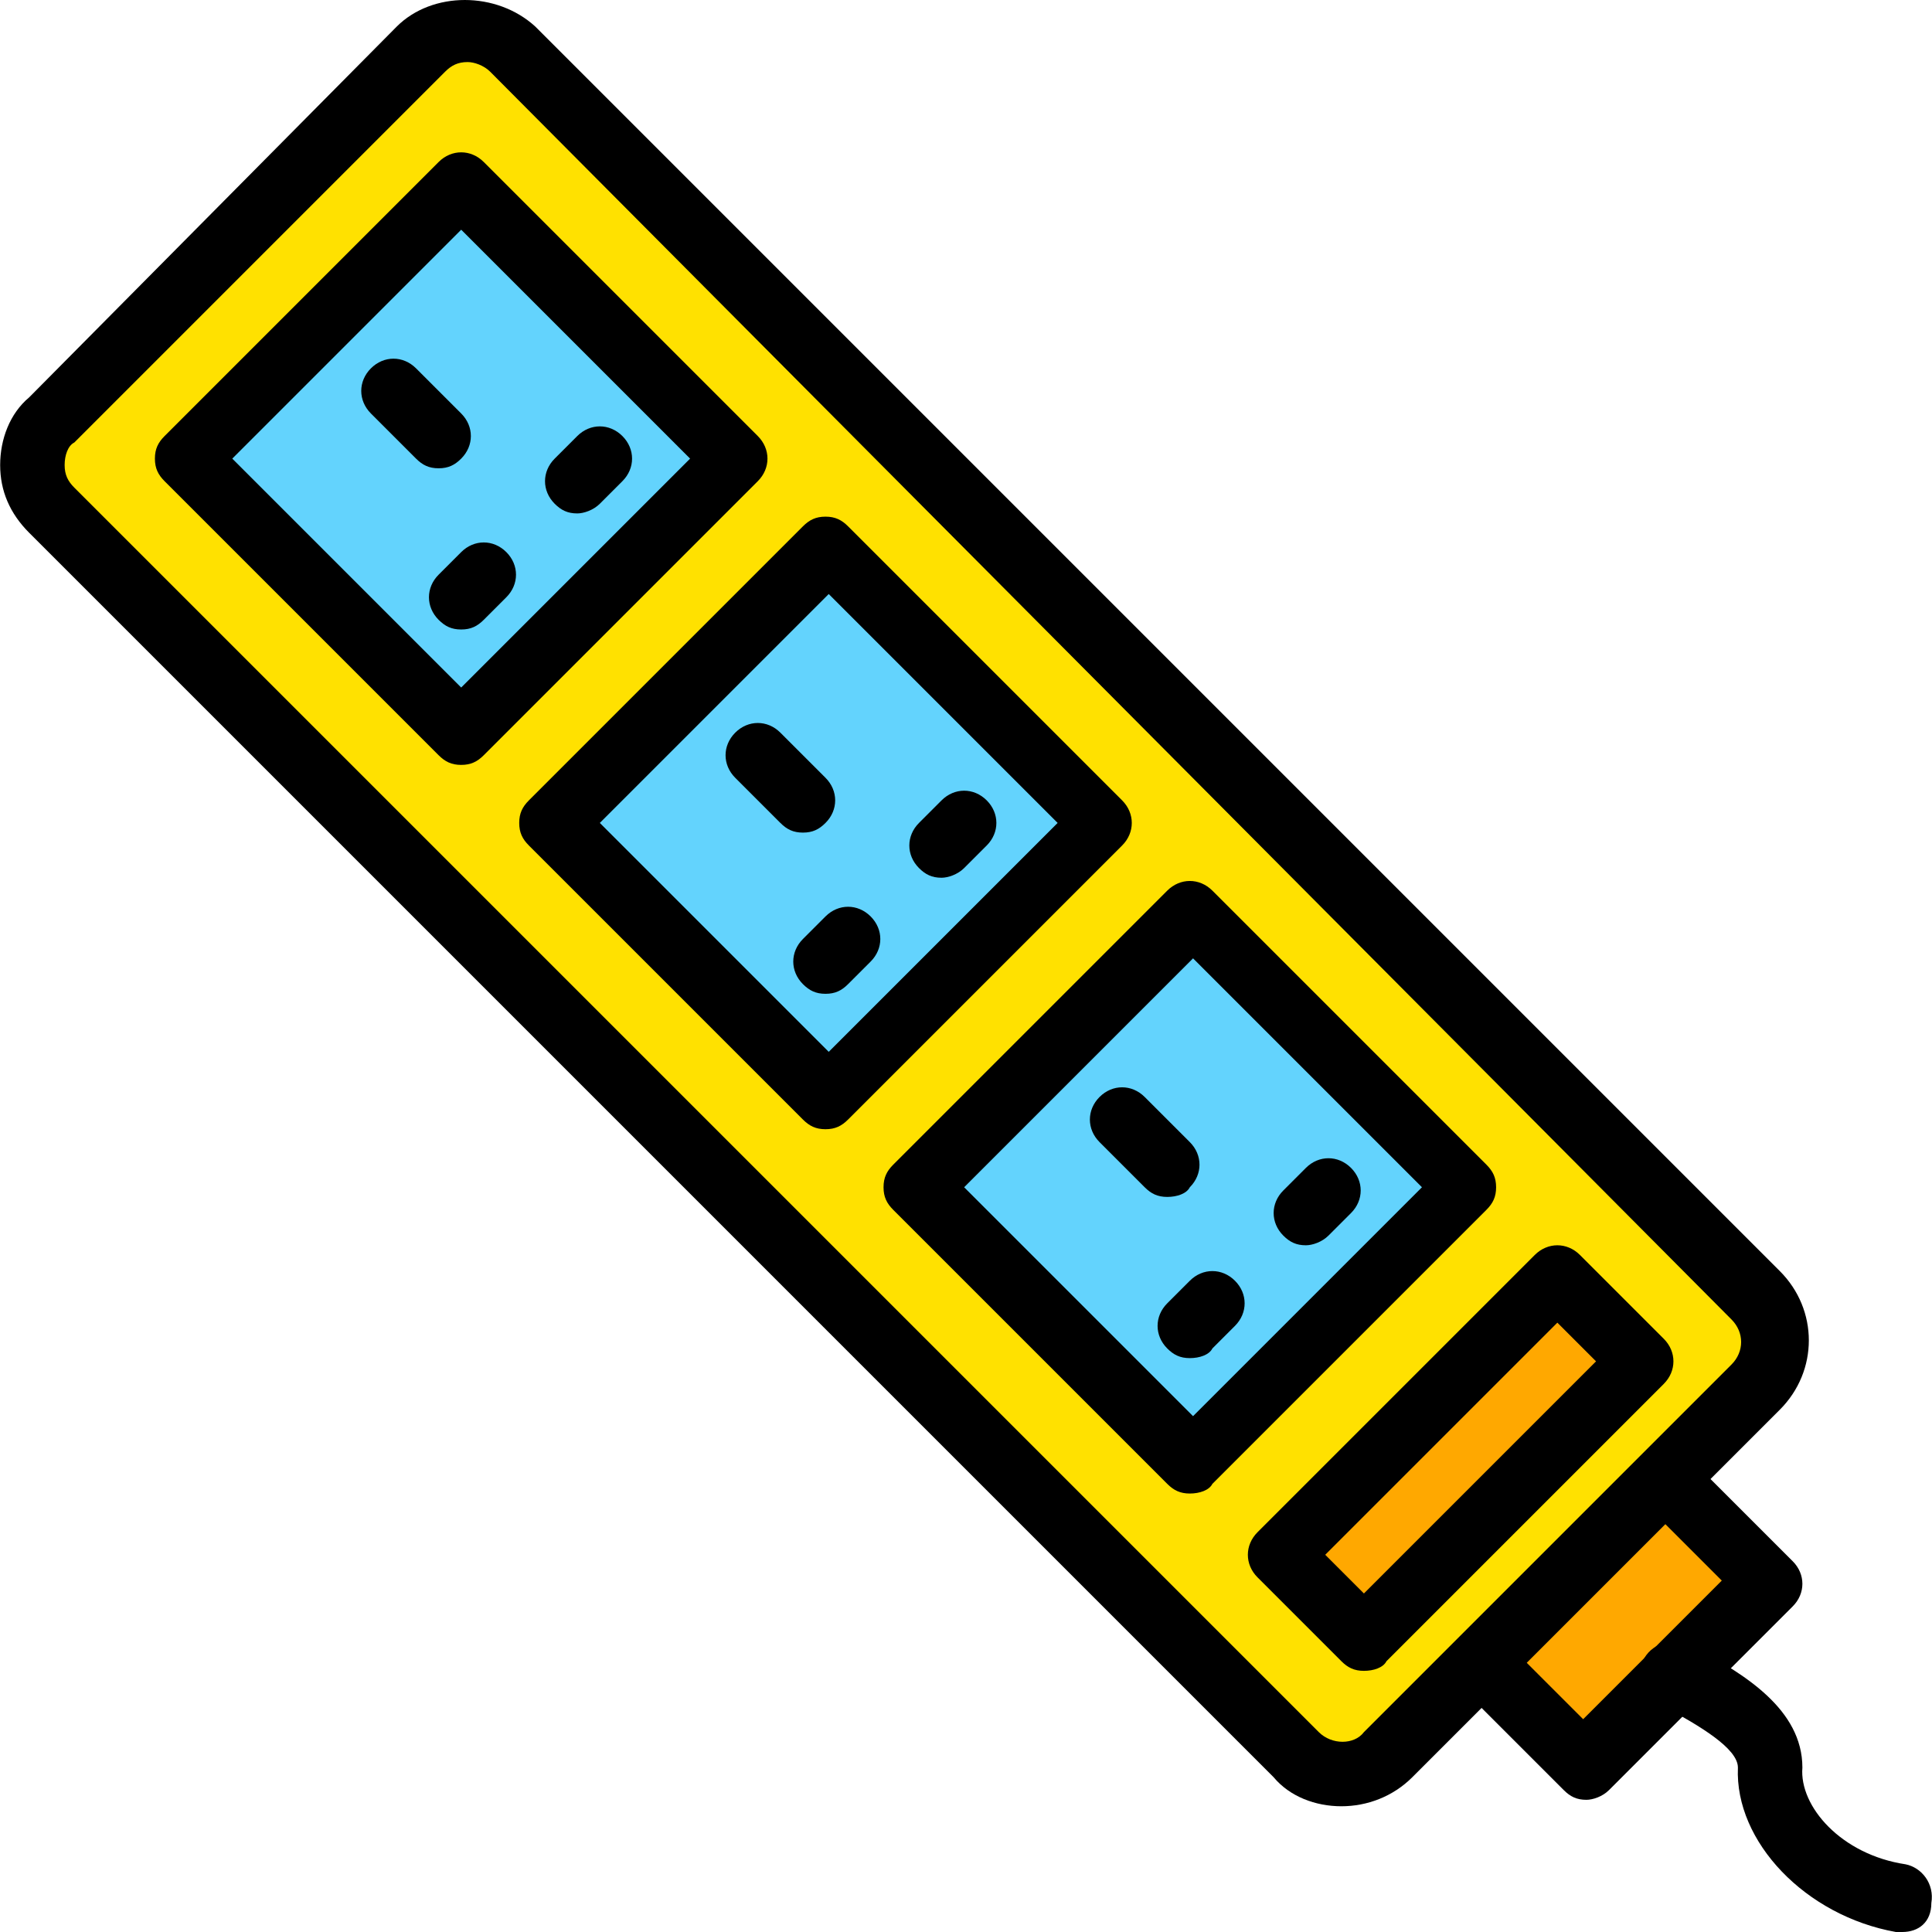
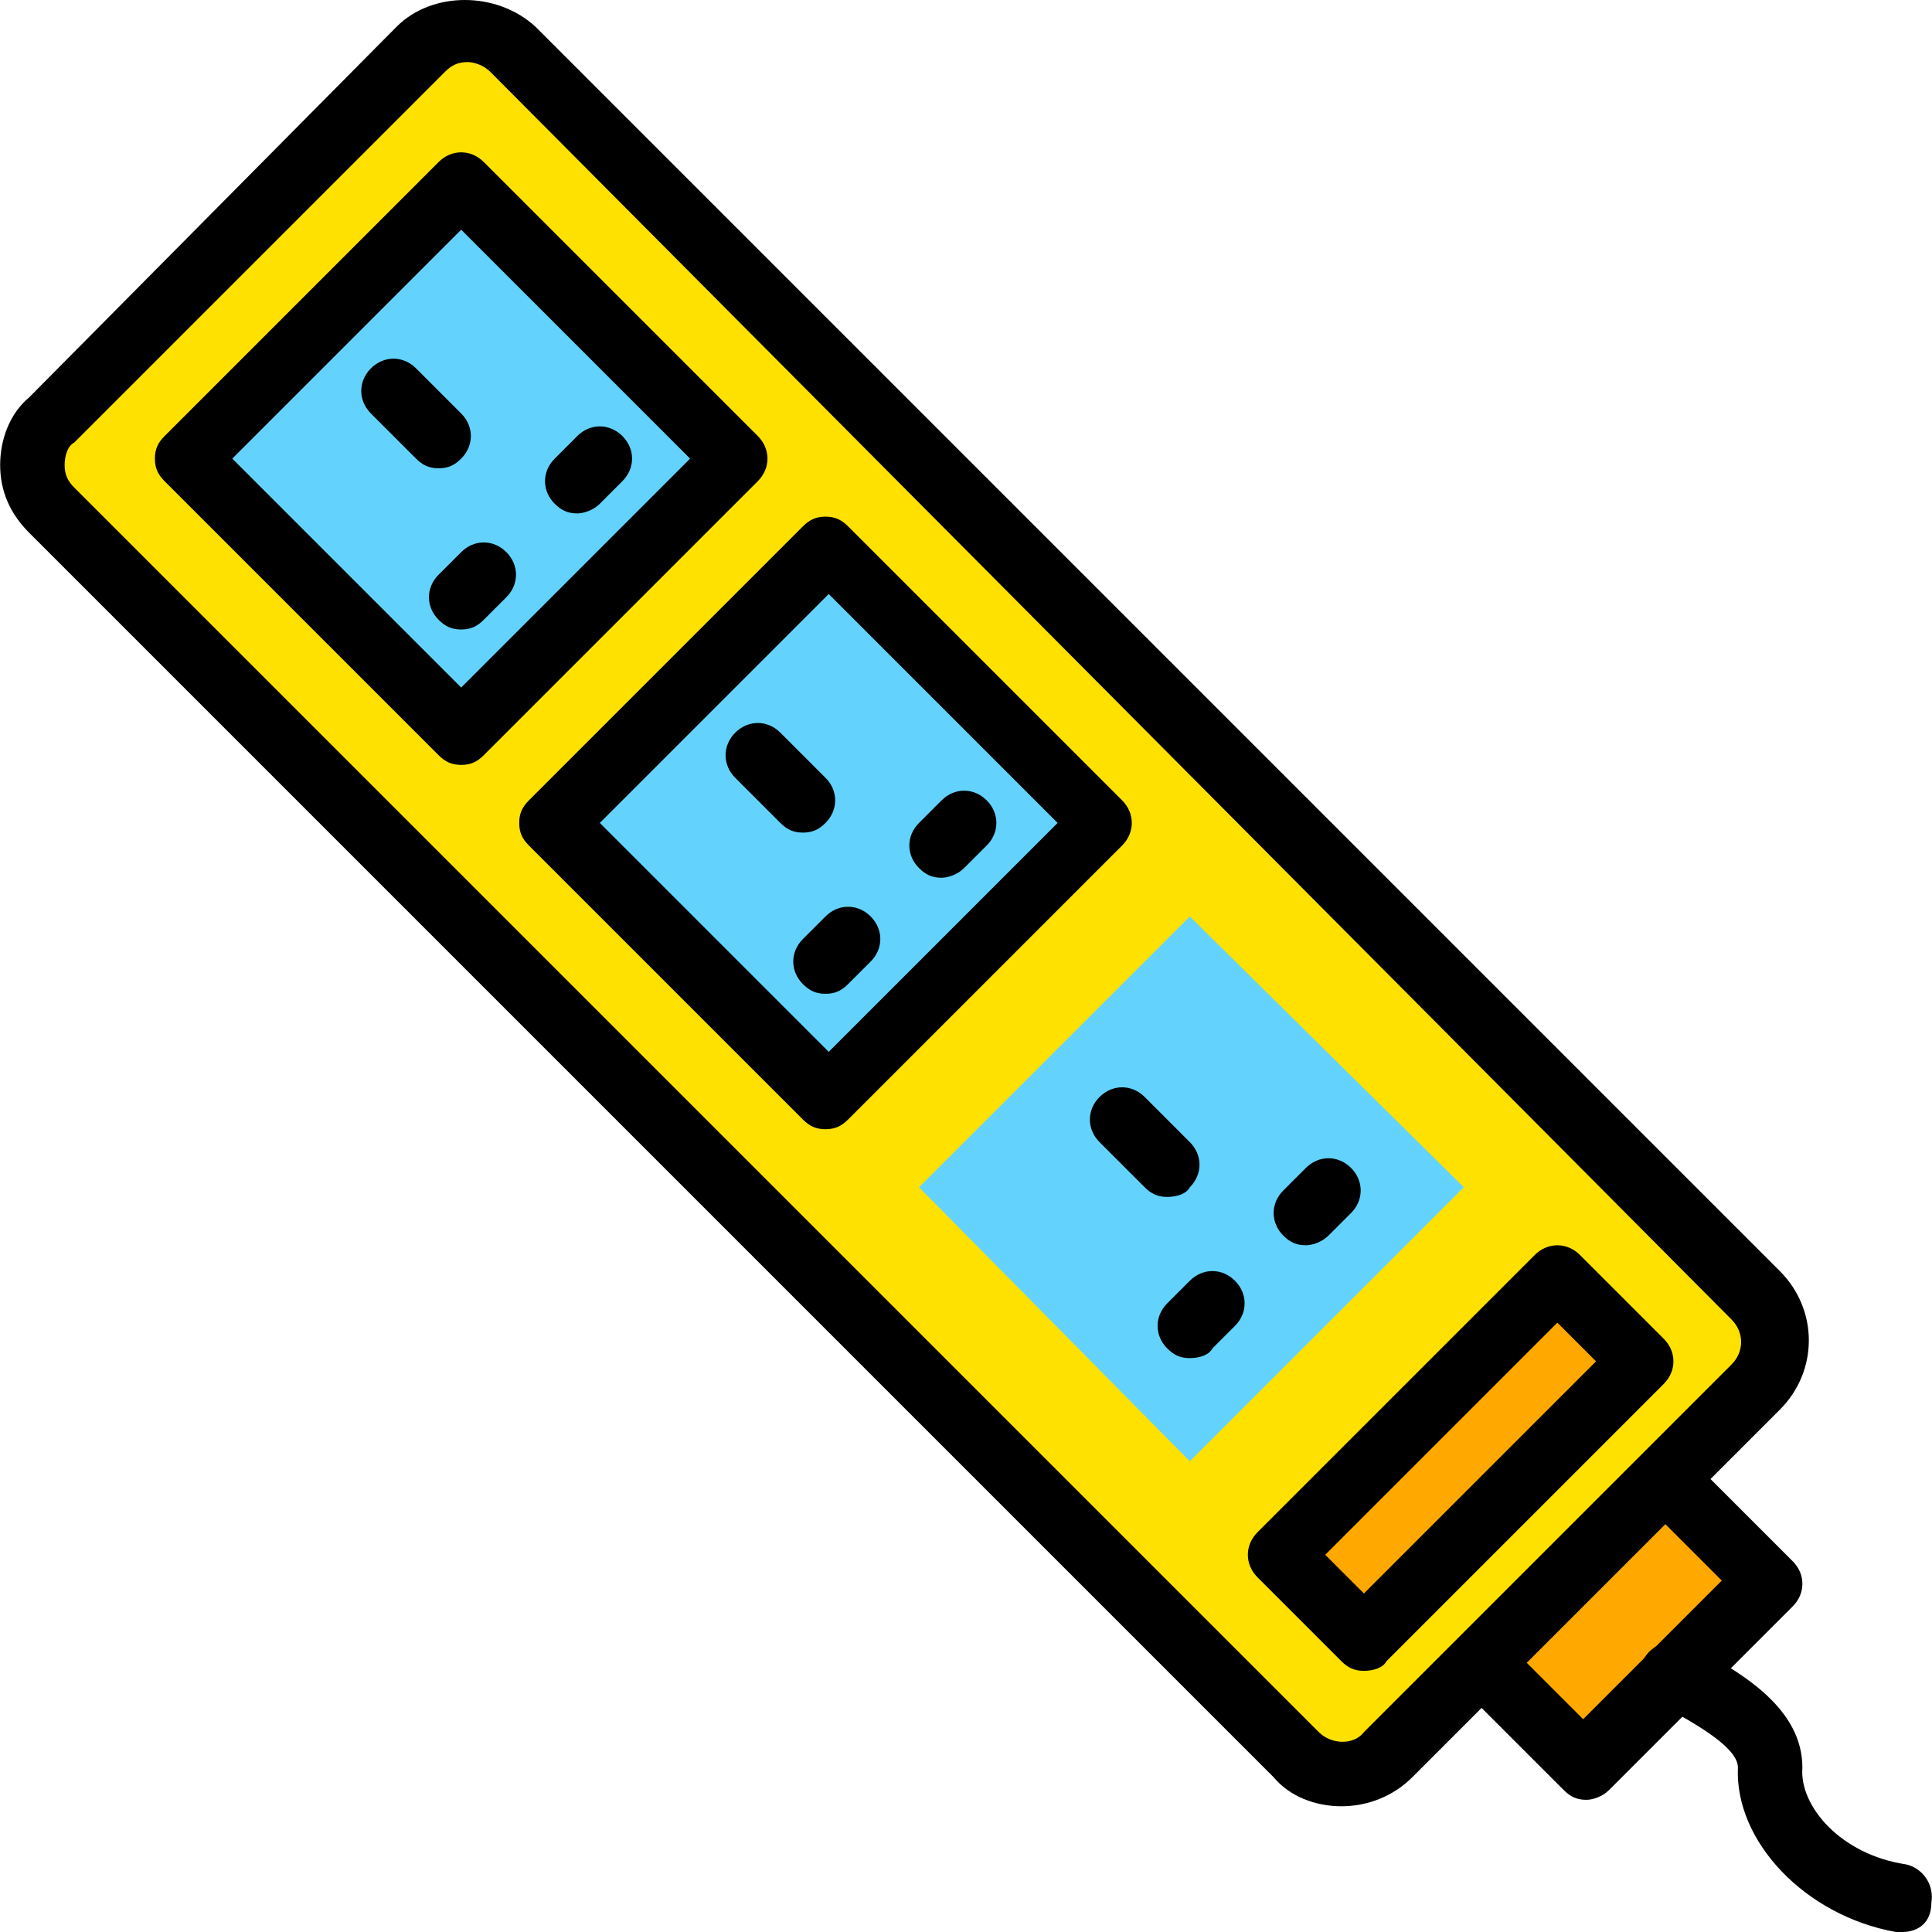
<svg xmlns="http://www.w3.org/2000/svg" height="800px" width="800px" version="1.1" id="Layer_1" viewBox="0 0 511.36 511.36" xml:space="preserve">
  <g transform="translate(1 1)">
    <path style="fill:#FFE100;" d="M464.108,366.147l-97.28,97.28c-6.827,6.827-17.92,6.827-24.747,0L12.694,134.04   c-6.827-6.827-6.827-17.92,0-24.747l97.28-97.28c6.827-6.827,17.92-6.827,24.747,0L464.108,341.4   C470.934,348.227,470.934,359.32,464.108,366.147" />
    <g>
      <polygon style="fill:#FFA800;" points="433.388,359.32 360.001,432.707 337.814,410.52 411.201,337.133   " />
      <polygon style="fill:#FFA800;" points="467.521,418.2 418.881,466.84 390.721,438.68 439.361,390.04   " />
    </g>
    <g>
      <polygon style="fill:#63D3FD;" points="193.601,120.387 121.068,192.92 48.534,120.387 121.068,47.853   " />
      <polygon style="fill:#63D3FD;" points="290.028,216.813 217.494,289.347 144.961,216.813 217.494,145.133   " />
      <polygon style="fill:#63D3FD;" points="386.454,313.24 313.921,385.773 242.241,313.24 313.921,241.56   " />
    </g>
    <path d="M354.028,477.08c-6.827,0-13.653-2.56-17.92-7.68L6.721,140.013c-5.12-5.12-7.68-11.093-7.68-17.92   c0-6.827,2.56-13.653,7.68-17.92l97.28-98.133c9.387-9.387,26.453-9.387,36.693,0l329.387,329.387   c10.24,10.24,10.24,26.453,0,36.693l-97.28,97.28C367.681,474.52,360.854,477.08,354.028,477.08z M122.774,15.427   c-2.56,0-4.267,0.853-5.973,2.56L18.668,116.12c-1.707,0.853-2.56,3.413-2.56,5.973c0,2.56,0.853,4.267,2.56,5.973l329.387,329.387   c3.413,3.413,9.387,3.413,11.947,0l97.28-97.28c3.413-3.413,3.413-8.533,0-11.947L128.748,17.987   C127.041,16.28,124.481,15.427,122.774,15.427z" />
    <path d="M360.001,441.24c-2.56,0-4.267-0.853-5.973-2.56l-22.187-22.187c-3.413-3.413-3.413-8.533,0-11.947l73.387-73.387   c3.413-3.413,8.533-3.413,11.947,0l22.187,22.187c3.413,3.413,3.413,8.533,0,11.947l-73.387,73.387   C365.121,440.387,362.561,441.24,360.001,441.24z M349.761,410.52l10.24,10.24l61.44-61.44l-10.24-10.24L349.761,410.52z" />
    <path d="M418.881,475.373c-2.56,0-4.267-0.853-5.973-2.56l-27.307-27.307c-1.707-1.707-2.56-3.413-2.56-5.973   s0.853-4.267,2.56-5.973l48.64-48.64c1.707-1.707,3.413-2.56,5.973-2.56l0,0c2.56,0,4.267,0.853,5.973,2.56l27.307,27.307   c3.413,3.413,3.413,8.533,0,11.947l-48.64,48.64C423.148,474.52,420.588,475.373,418.881,475.373z M402.668,438.68l15.36,15.36   l36.693-36.693l-15.36-15.36L402.668,438.68z" />
    <path d="M502.508,510.36c-0.853,0-0.853,0-1.707,0c-23.893-4.267-42.667-23.893-41.813-43.52c0-5.12-10.24-11.093-19.627-16.213   l-1.707-0.853c-4.267-2.56-5.12-7.68-3.413-11.947c2.56-4.267,7.68-5.12,11.947-3.413l1.707,0.853   c12.8,6.827,28.16,16.213,28.16,31.573c-0.853,10.24,10.24,23.04,27.307,25.6c4.267,0.853,7.68,5.12,6.827,10.24   C510.188,507.8,506.774,510.36,502.508,510.36z" />
    <path d="M121.068,201.453c-2.56,0-4.267-0.853-5.973-2.56L42.561,126.36c-1.707-1.707-2.56-3.413-2.56-5.973   c0-2.56,0.853-4.267,2.56-5.973l72.533-72.533c3.413-3.413,8.533-3.413,11.947,0l72.533,72.533c3.413,3.413,3.413,8.533,0,11.947   l-72.533,72.533C125.334,200.6,123.628,201.453,121.068,201.453z M60.481,120.387l60.587,60.587l60.587-60.587L121.068,59.8   L60.481,120.387z" />
    <path d="M115.094,122.947c-2.56,0-4.267-0.853-5.973-2.56L97.174,108.44c-3.413-3.413-3.413-8.533,0-11.947s8.533-3.413,11.947,0   l11.947,11.947c3.413,3.413,3.413,8.533,0,11.947C119.361,122.093,117.654,122.947,115.094,122.947z" />
    <path d="M121.068,165.613c-2.56,0-4.267-0.853-5.973-2.56c-3.413-3.413-3.413-8.533,0-11.947l5.973-5.973   c3.413-3.413,8.533-3.413,11.947,0s3.413,8.533,0,11.947l-5.973,5.973C125.334,164.76,123.628,165.613,121.068,165.613z" />
    <path d="M151.788,134.893c-2.56,0-4.267-0.853-5.973-2.56c-3.413-3.413-3.413-8.533,0-11.947l5.973-5.973   c3.413-3.413,8.533-3.413,11.947,0s3.413,8.533,0,11.947l-5.973,5.973C156.054,134.04,153.494,134.893,151.788,134.893z" />
    <path d="M217.494,297.88c-2.56,0-4.267-0.853-5.973-2.56l-72.533-72.533c-1.707-1.707-2.56-3.413-2.56-5.973   c0-2.56,0.853-4.267,2.56-5.973l72.533-72.533c1.707-1.707,3.413-2.56,5.973-2.56l0,0c2.56,0,4.267,0.853,5.973,2.56l72.533,72.533   c3.413,3.413,3.413,8.533,0,11.947l-72.533,72.533C221.761,297.027,220.054,297.88,217.494,297.88z M157.761,216.813l60.587,60.587   l60.587-60.587l-60.587-60.587L157.761,216.813z" />
    <path d="M211.521,219.373c-2.56,0-4.267-0.853-5.973-2.56l-11.947-11.947c-3.413-3.413-3.413-8.533,0-11.947s8.533-3.413,11.947,0   l11.947,11.947c3.413,3.413,3.413,8.533,0,11.947C215.788,218.52,214.081,219.373,211.521,219.373z" />
    <path d="M217.494,262.04c-2.56,0-4.267-0.853-5.973-2.56c-3.413-3.413-3.413-8.533,0-11.947l5.973-5.973   c3.413-3.413,8.533-3.413,11.947,0s3.413,8.533,0,11.947l-5.973,5.973C221.761,261.187,220.054,262.04,217.494,262.04z" />
    <path d="M248.214,231.32c-2.56,0-4.267-0.853-5.973-2.56c-3.413-3.413-3.413-8.533,0-11.947l5.973-5.973   c3.413-3.413,8.533-3.413,11.947,0s3.413,8.533,0,11.947l-5.973,5.973C252.481,230.467,249.921,231.32,248.214,231.32z" />
-     <path d="M313.921,394.307c-2.56,0-4.267-0.853-5.973-2.56l-72.533-72.533c-1.707-1.707-2.56-3.413-2.56-5.973   s0.853-4.267,2.56-5.973l72.533-72.533c3.413-3.413,8.533-3.413,11.947,0l72.533,72.533c1.707,1.707,2.56,3.413,2.56,5.973   s-0.853,4.267-2.56,5.973l-72.533,72.533C319.041,393.453,316.481,394.307,313.921,394.307z M254.188,313.24l60.587,60.587   l60.587-60.587l-60.587-60.587L254.188,313.24z" />
    <path d="M307.948,315.8c-2.56,0-4.267-0.853-5.973-2.56l-11.947-11.947c-3.413-3.413-3.413-8.533,0-11.947   c3.413-3.413,8.533-3.413,11.947,0l11.947,11.947c3.413,3.413,3.413,8.533,0,11.947C313.068,314.947,310.508,315.8,307.948,315.8z" />
    <path d="M313.921,358.467c-2.56,0-4.267-0.853-5.973-2.56c-3.413-3.413-3.413-8.533,0-11.947l5.973-5.973   c3.413-3.413,8.533-3.413,11.947,0c3.413,3.413,3.413,8.533,0,11.947l-5.973,5.973   C319.041,357.613,316.481,358.467,313.921,358.467z" />
    <path d="M344.641,328.6c-2.56,0-4.267-0.853-5.973-2.56c-3.413-3.413-3.413-8.533,0-11.947l5.973-5.973   c3.413-3.413,8.533-3.413,11.947,0c3.413,3.413,3.413,8.533,0,11.947l-5.973,5.973C348.908,327.747,346.348,328.6,344.641,328.6z" />
  </g>
</svg>